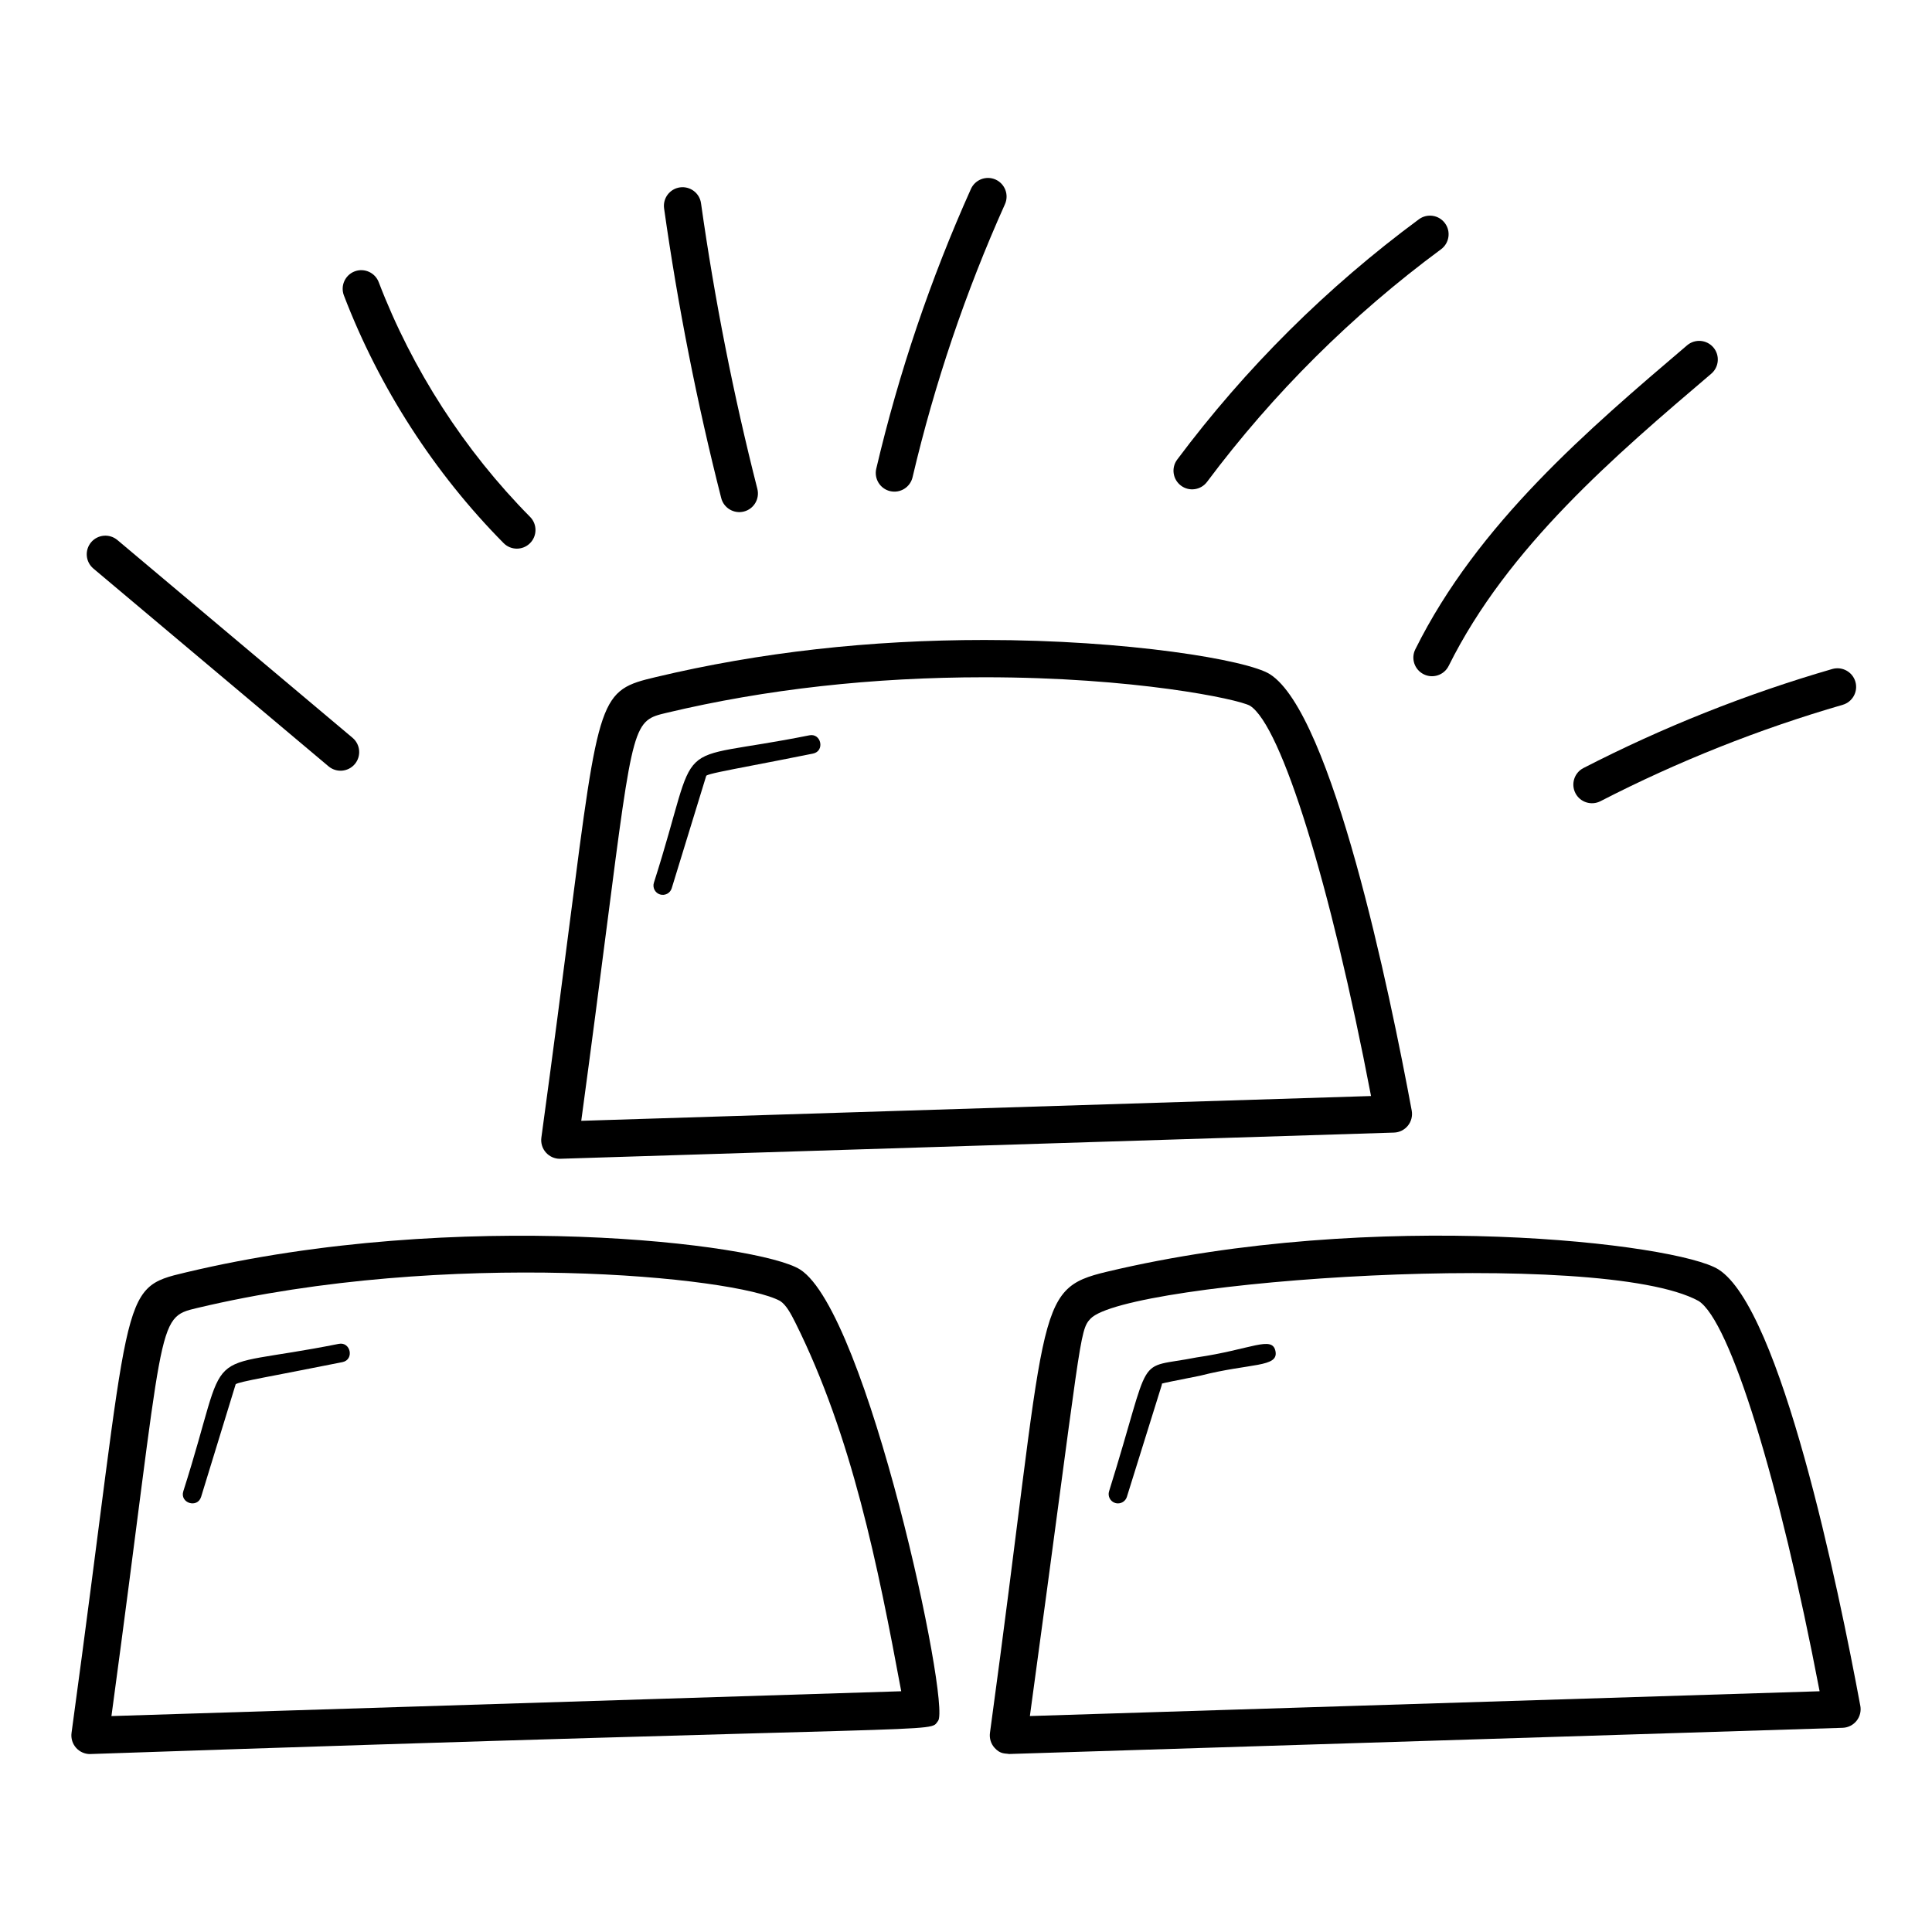
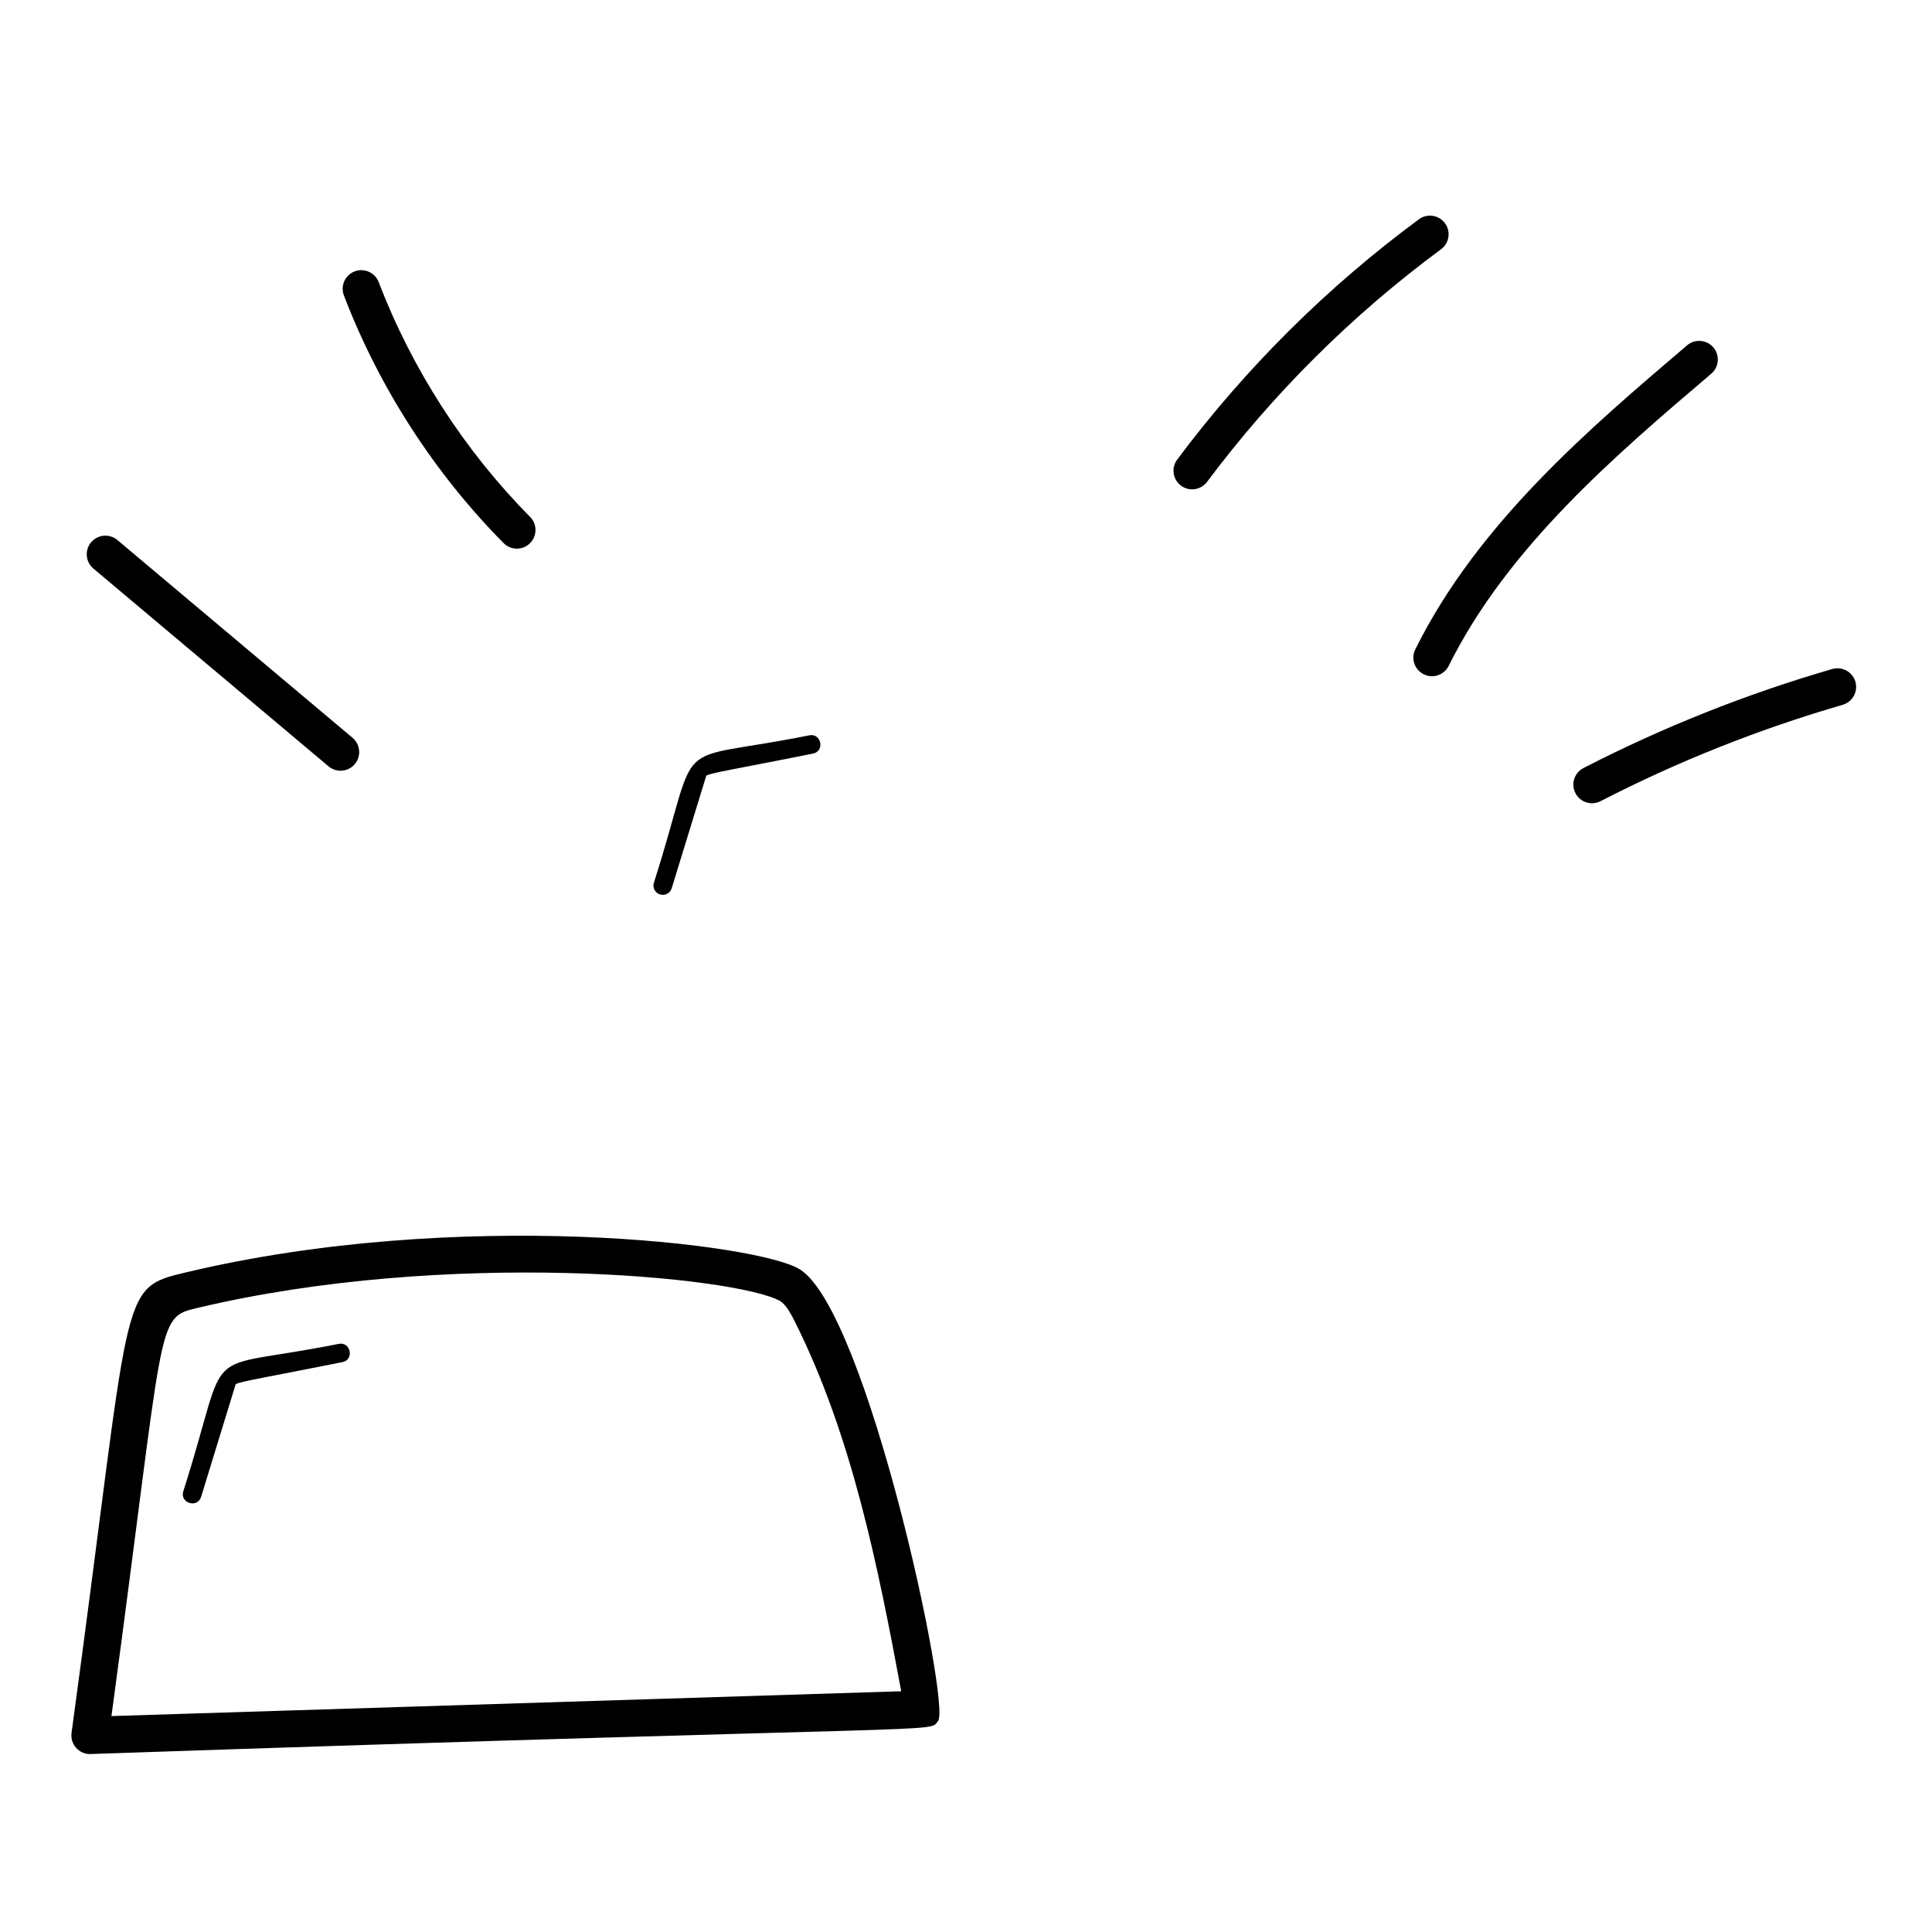
<svg xmlns="http://www.w3.org/2000/svg" fill="#000000" width="800px" height="800px" version="1.1" viewBox="144 144 512 512">
  <g>
    <path d="m277.46 287.93c1.914 1.941 5.047 1.957 6.984 0.039 1.938-1.918 1.957-5.047 0.039-6.984-17.402-17.586-31.277-39.102-40.121-62.215-0.977-2.551-3.856-3.816-6.379-2.848-2.547 0.977-3.82 3.832-2.844 6.379 9.328 24.383 23.961 47.078 42.32 65.629z" />
-     <path d="m341.14 279.56c2.644-0.672 4.238-3.363 3.566-6.004-6.328-24.84-11.352-50.309-14.93-75.695-0.375-2.703-2.883-4.574-5.582-4.203-2.703 0.383-4.582 2.879-4.203 5.582 3.629 25.738 8.723 51.562 15.141 76.758 0.688 2.684 3.422 4.231 6.008 3.562z" />
-     <path d="m379.9 274.16c2.734 0.625 5.328-1.086 5.938-3.68 5.82-24.801 14.062-49.152 24.484-72.363 1.117-2.488 0.004-5.41-2.481-6.531-2.488-1.102-5.41-0.004-6.531 2.481-10.684 23.789-19.125 48.742-25.094 74.156-0.617 2.656 1.027 5.312 3.684 5.938z" />
    <path d="m463.88 271.7c17.555-23.473 38.414-44.211 62.008-61.641 2.195-1.621 2.664-4.719 1.043-6.906-1.621-2.199-4.711-2.656-6.906-1.043-24.375 18.008-45.926 39.426-64.051 63.676-1.637 2.184-1.188 5.277 1 6.914 2.18 1.637 5.277 1.176 6.906-1z" />
    <path d="m521.3 322.69c2.394 1.199 5.387 0.254 6.617-2.227 15.637-31.508 44.301-55.906 69.586-77.426 2.074-1.77 2.324-4.887 0.559-6.965-1.781-2.078-4.887-2.324-6.965-0.559-26.008 22.145-55.484 47.238-72.023 80.562-1.215 2.438-0.219 5.402 2.227 6.613z" />
    <path d="m231.07 347.09c2.086 1.75 5.199 1.488 6.961-0.602 1.754-2.09 1.484-5.203-0.602-6.961l-62.324-52.418c-2.094-1.746-5.199-1.48-6.961 0.602-1.754 2.09-1.484 5.203 0.602 6.961z" />
    <path d="m561.5 354.19c1.262 2.457 4.273 3.363 6.652 2.129 20.477-10.539 42.066-19.129 64.176-25.535 2.621-0.762 4.129-3.5 3.371-6.121-0.758-2.613-3.496-4.121-6.121-3.371-22.719 6.586-44.906 15.418-65.953 26.25-2.418 1.242-3.371 4.223-2.125 6.648z" />
-     <path d="m292.36 451.09c0.055 0 0.102 0 0.156-0.004l220.9-6.938c1.441-0.043 2.789-0.715 3.691-1.836 0.906-1.117 1.273-2.582 1.012-4-5.809-31.312-21.094-105.27-37.613-115.66-6.016-3.777-37.672-9.051-75.57-9.051-30.445 0-59.531 3.25-87.137 9.832-14.887 3.516-15.035 4.676-22.84 65.297-1.906 14.816-4.297 33.402-7.492 56.75-0.191 1.441 0.25 2.894 1.227 3.973 0.938 1.043 2.266 1.637 3.668 1.637zm12.391-61.094c7.082-55.004 7.082-55.004 16.016-57.117 26.172-6.231 54.488-9.395 84.168-9.395 39.547 0 67.031 5.738 70.312 7.535 8.34 5.242 21.379 47.422 32.09 103.44l-209.3 6.57c2.805-20.688 4.965-37.445 6.711-51.035z" />
    <path d="m167.85 608.84c0.055 0 0.102 0 0.156-0.004 232.95-7.973 221.89-5.414 224.59-8.777 3.426-4.227-18.773-108.44-36.602-119.65-10.926-6.867-90.387-16.453-162.7 0.781-18.246 4.309-14.176 3.746-30.336 122.05-0.191 1.441 0.25 2.894 1.227 3.973 0.938 1.039 2.269 1.633 3.668 1.633zm28.41-118.21c66.223-15.77 142.63-8.34 154.47-1.863 1.598 1.004 2.883 3.406 4.066 5.777 14.988 30.105 21.828 64.277 28.039 97.656l-209.3 6.578c14.352-105.9 11.531-105.5 22.727-108.15z" />
-     <path d="m637 596.05c-5.809-31.312-21.094-105.27-37.613-115.65-10.98-6.898-90.672-16.383-162.02 0.617-19.75 4.707-15.504 8.645-31.016 122.21-0.191 1.441 0.25 2.894 1.227 3.973 1.566 1.734 2.801 1.422 3.824 1.629l220.9-6.941c1.441-0.043 2.789-0.715 3.691-1.836 0.906-1.121 1.273-2.582 1.012-4zm-220.07 2.719c13.738-100.6 13.035-102.08 16.055-105.29 9.43-10.078 135.3-18.859 161.14-4.719 8.34 5.242 21.379 47.422 32.09 103.44z" />
    <path d="m358.47 338.87c-38.332 7.699-28.203-1.566-41.184 39.07-0.406 1.301 0.316 2.688 1.621 3.098 1.273 0.398 2.68-0.297 3.098-1.621l9.168-29.859c0.727-0.488 4.871-1.281 11.734-2.606 4.086-0.785 9.453-1.82 16.535-3.242 3.231-0.652 2.191-5.504-0.973-4.84z" />
    <path d="m233.76 500.14c-38.305 7.672-28.145-1.789-41.184 39.07-0.969 3.117 3.734 4.594 4.719 1.477l9.164-29.859c1.086-0.727 9.109-2.004 28.277-5.848 3.223-0.648 2.195-5.488-0.977-4.84z" />
-     <path d="m461.11 503.73c-16.789 3.332-11.324-2.539-23.195 35.48-0.406 1.301 0.316 2.688 1.621 3.098 0.246 0.078 0.496 0.109 0.738 0.109 1.051 0 2.027-0.676 2.359-1.73l9.121-29.242c0.074-0.227 0.238-0.746 0.137-0.766 0.488-0.184 3.328-0.742 10.184-2.109 13.297-3.394 20.816-2.133 19.938-6.496-0.855-4.215-6.418-0.449-20.902 1.656z" />
  </g>
</svg>